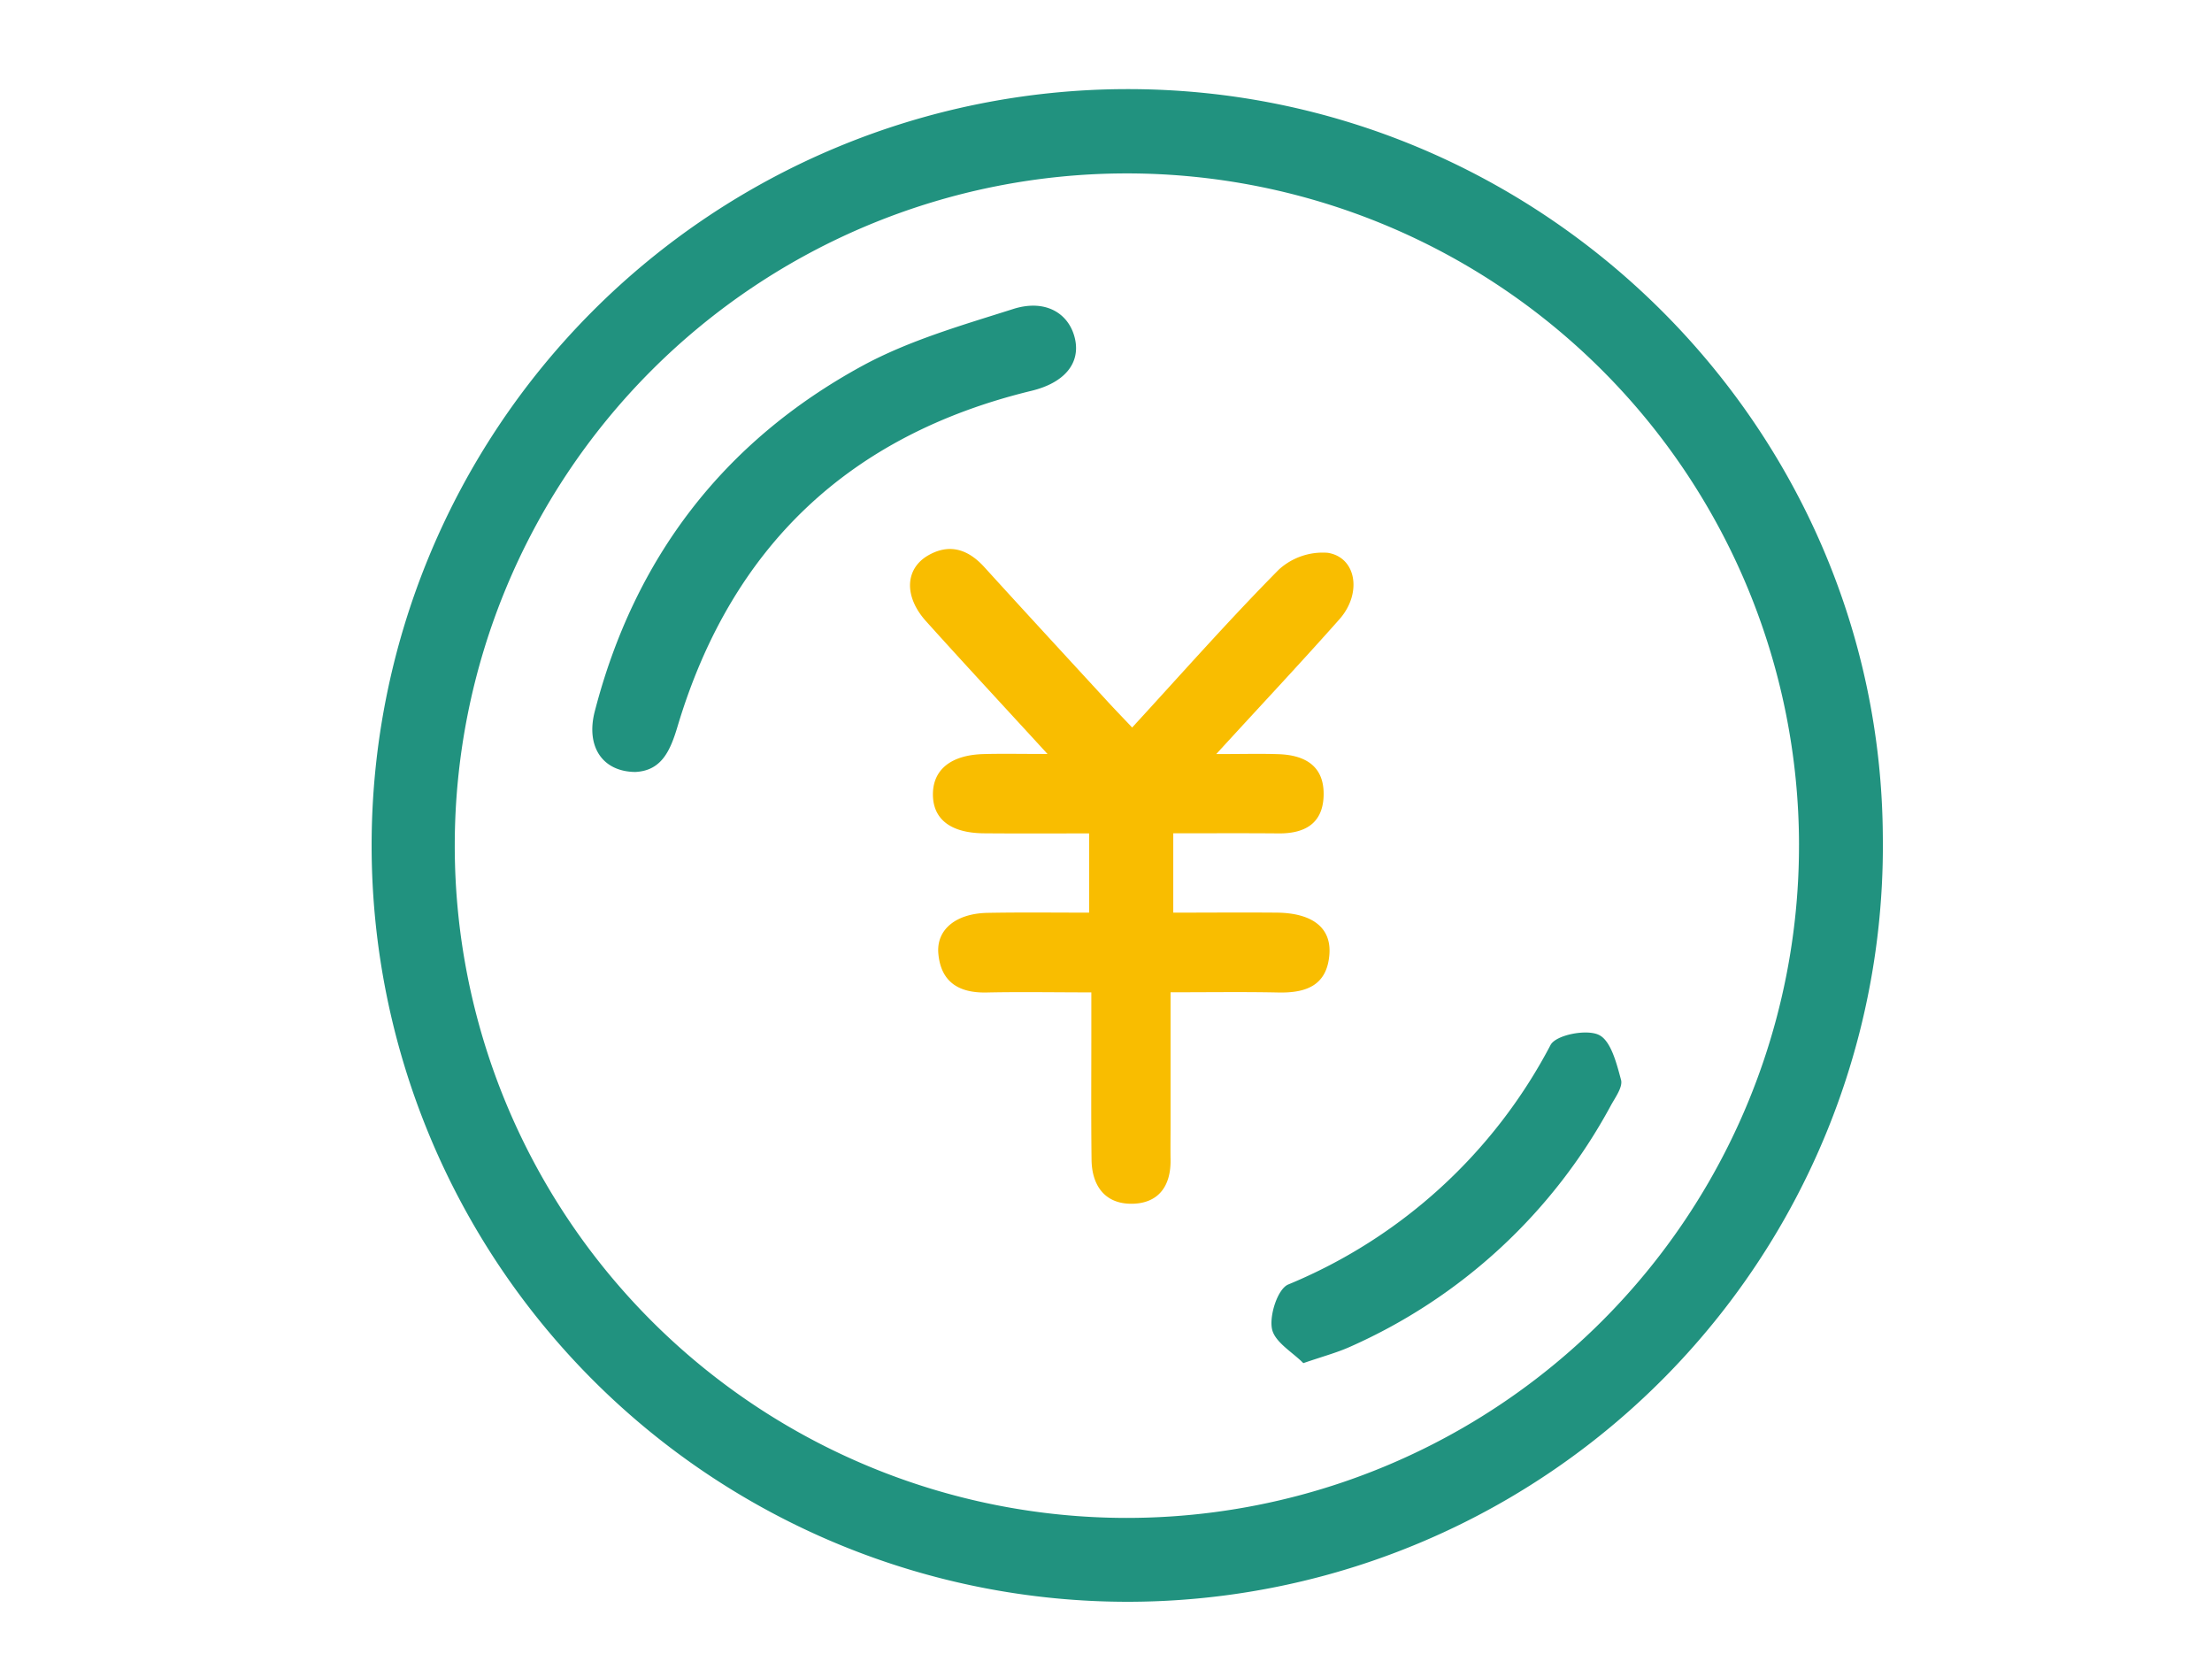
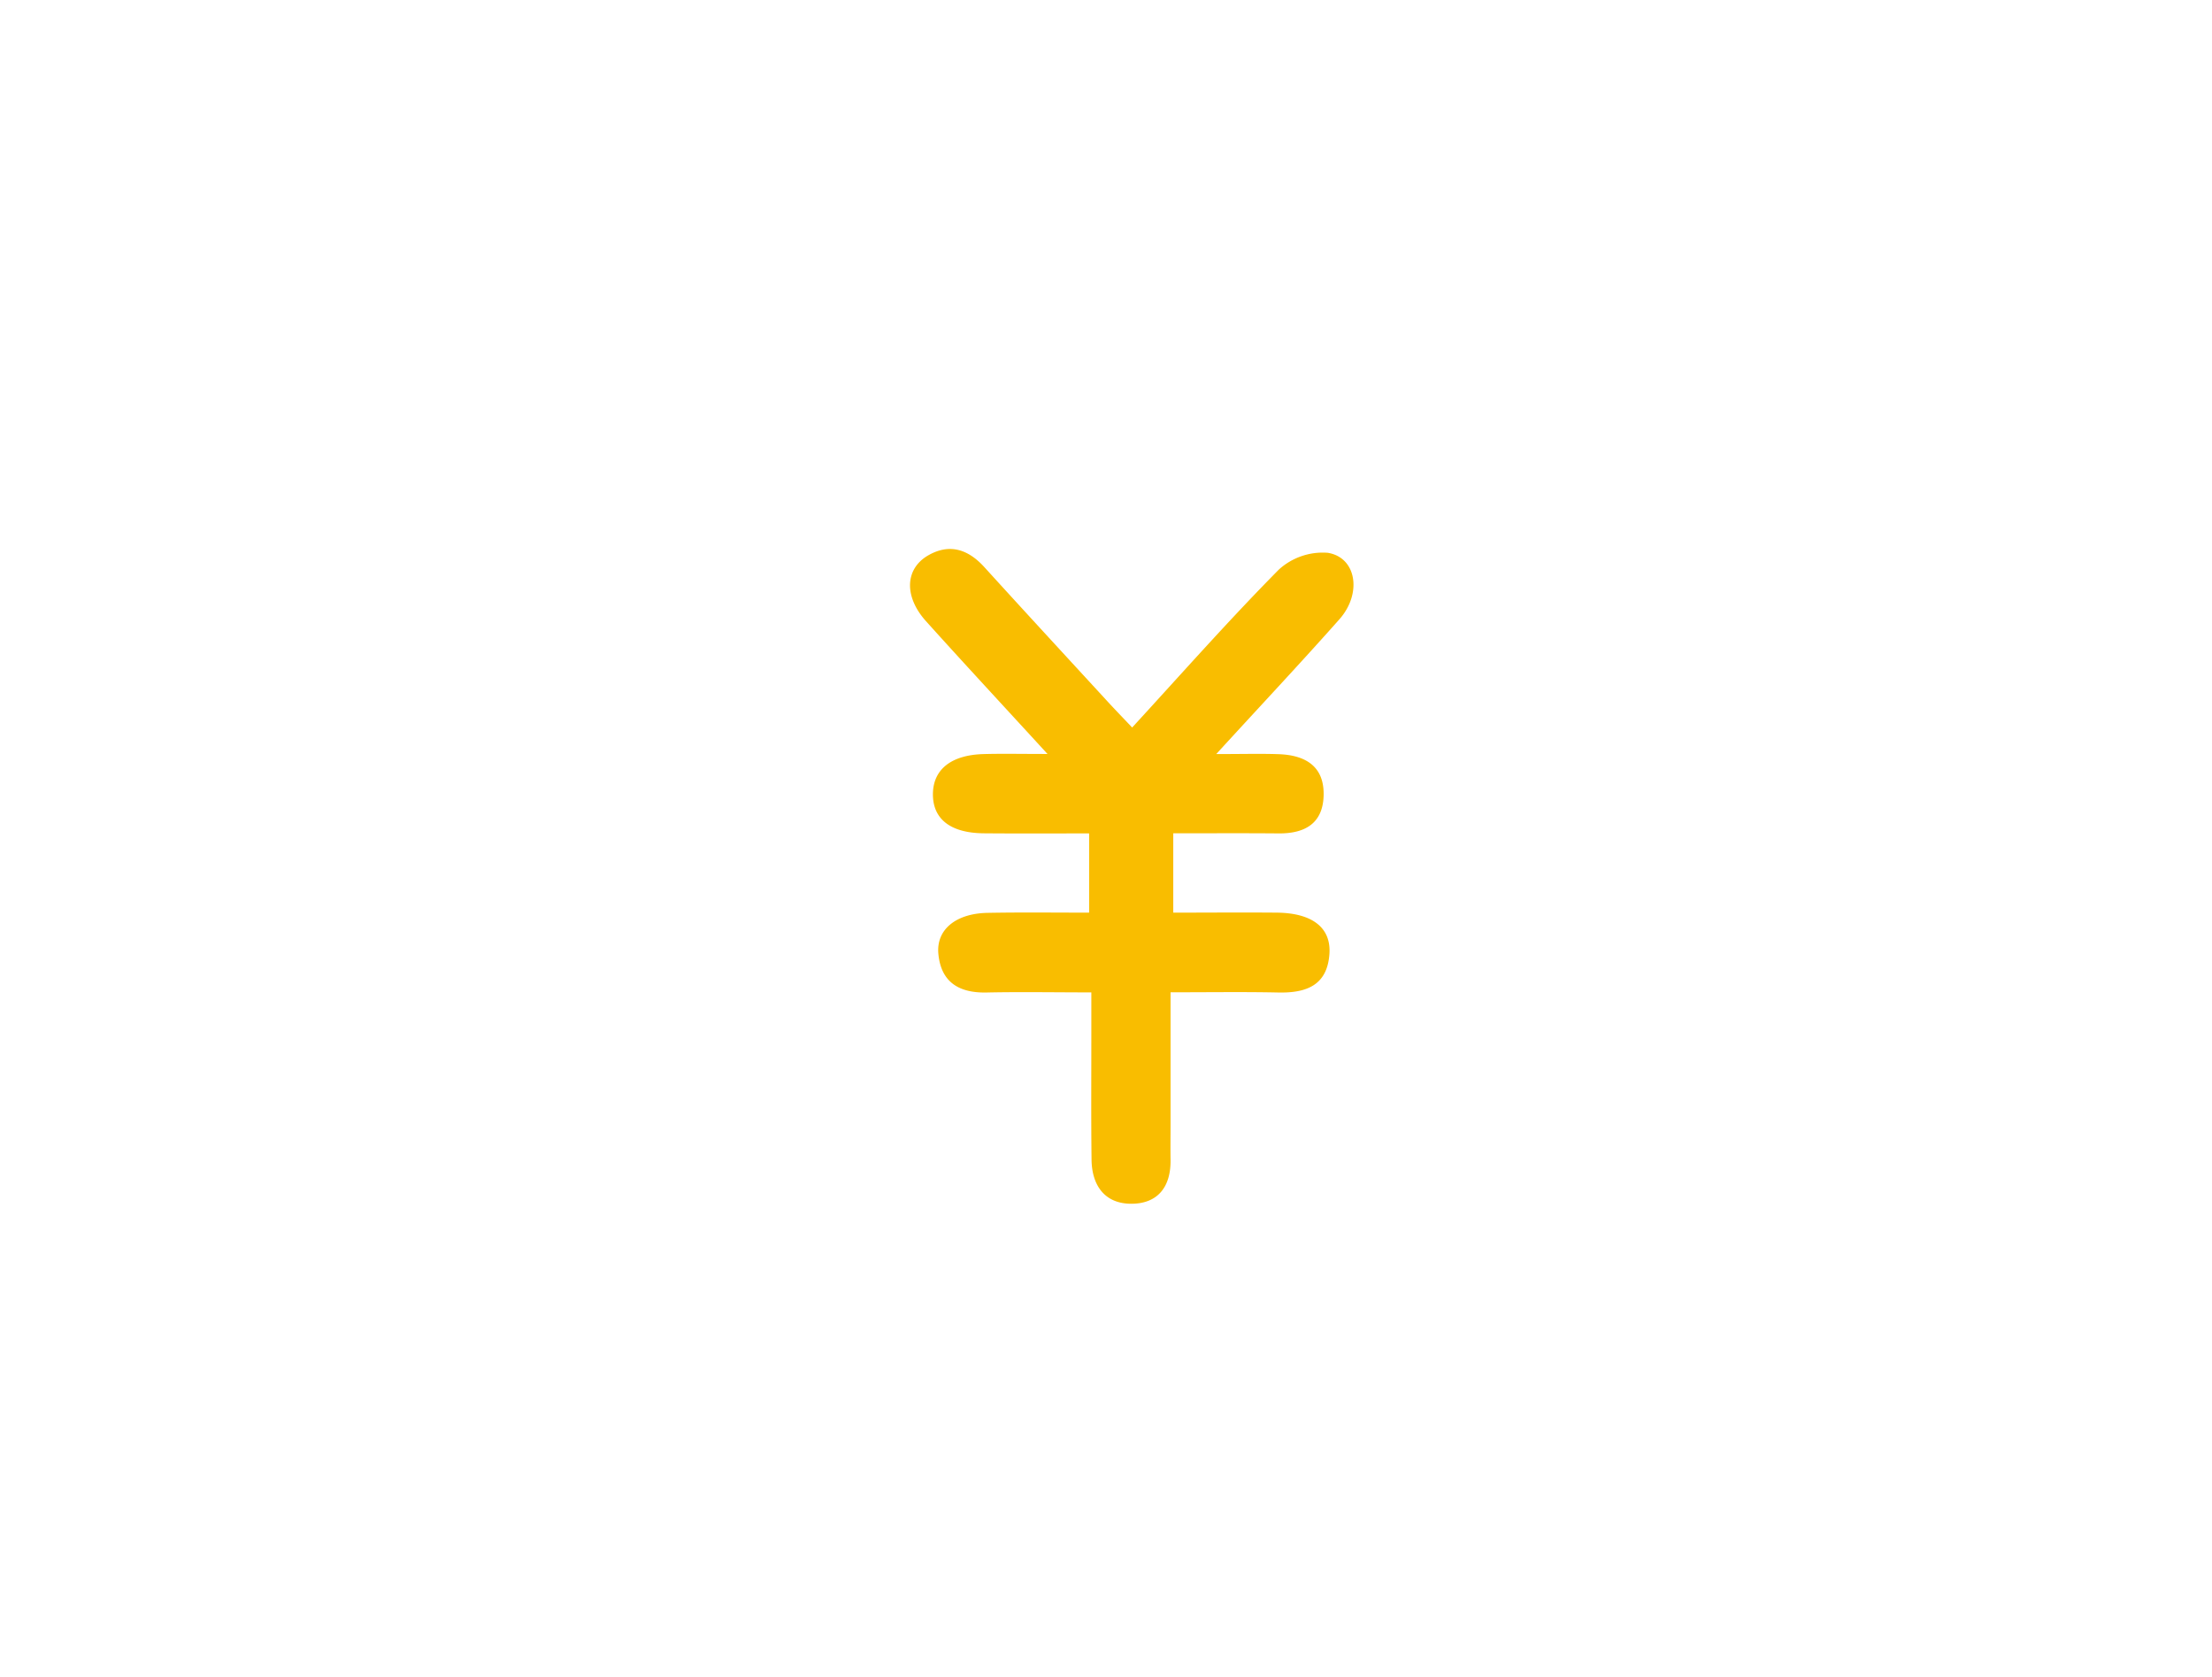
<svg xmlns="http://www.w3.org/2000/svg" width="215" height="163" viewBox="0 0 215 163">
  <defs>
    <style>
      .cls-1 {
        fill: #21927f;
      }

      .cls-1, .cls-2 {
        fill-rule: evenodd;
      }

      .cls-2 {
        fill: #f9bd00;
      }
    </style>
  </defs>
  <g id="icon_money">
-     <path id="シェイプ_8_のコピー" data-name="シェイプ 8 のコピー" class="cls-1" d="M463.759,1510.66a73.5,73.5,0,1,1-.275-147c40.238-.08,73.319,32.62,73.521,72.68A73.448,73.448,0,0,1,463.759,1510.66Zm65.1-73.53a65.329,65.329,0,1,0-65.38,65.38A65.34,65.34,0,0,0,528.857,1437.13Zm-113.11-7.11c-3.22-.03-4.815-2.5-3.941-5.88,3.852-14.91,12.521-26.24,26.013-33.59,4.545-2.47,9.68-3.94,14.655-5.52,3.1-.99,5.412.38,6,2.85,0.571,2.43-1.029,4.33-4.224,5.1q-26.578,6.45-34.4,32.63C419.143,1427.98,418.289,1429.9,415.747,1430.02Zm64.931,57.45c-1.024-1.05-2.791-2.04-3.047-3.33-0.264-1.33.553-3.87,1.571-4.31a50.576,50.576,0,0,0,25.506-23.28c0.523-.98,3.5-1.56,4.693-0.98,1.177,0.56,1.726,2.78,2.157,4.37,0.186,0.69-.549,1.69-0.984,2.48a53.32,53.32,0,0,1-25.4,23.48C483.944,1486.45,482.621,1486.8,480.678,1487.47Z" transform="translate(-354 -1355)" />
    <path id="シェイプ_9_のコピー" data-name="シェイプ 9 のコピー" class="cls-2" d="M464.042,1425.7c4.842-5.27,9.411-10.45,14.26-15.35a6.335,6.335,0,0,1,4.745-1.63c2.8,0.44,3.364,3.95,1.141,6.46-3.707,4.18-7.532,8.25-11.973,13.1,2.563,0,4.314-.05,6.061.01,2.587,0.09,4.467,1.16,4.376,4.05-0.086,2.72-1.868,3.67-4.37,3.65-3.326-.03-6.653-0.01-10.244-0.01v7.71c3.288,0,6.684-.03,10.079,0,3.421,0.04,5.275,1.45,5.1,4.01-0.213,3.09-2.292,3.81-4.983,3.75-3.326-.07-6.655-0.02-10.459-0.02v12.74c0,1.19-.018,2.38,0,3.57,0.03,2.61-1.254,4.24-3.817,4.24s-3.83-1.76-3.862-4.28c-0.052-4.11-.019-8.22-0.021-12.33v-3.93c-3.565,0-6.868-.06-10.167.01-2.656.06-4.439-.97-4.7-3.75-0.227-2.37,1.716-3.94,4.805-3.99,3.212-.06,6.424-0.02,9.848-0.02v-7.7c-3.424,0-6.833.02-10.242-.01-3.231-.03-4.949-1.38-4.941-3.8,0.007-2.4,1.772-3.82,4.945-3.9,1.788-.05,3.578-0.01,6.192-0.01-4.316-4.71-8.1-8.78-11.816-12.91-2.139-2.38-2.047-5.07.205-6.38,2.074-1.2,3.89-.61,5.469,1.13,3.92,4.31,7.877,8.6,11.824,12.89C462.28,1423.86,463.1,1424.7,464.042,1425.7Z" transform="translate(-354 -1355)" />
  </g>
</svg>